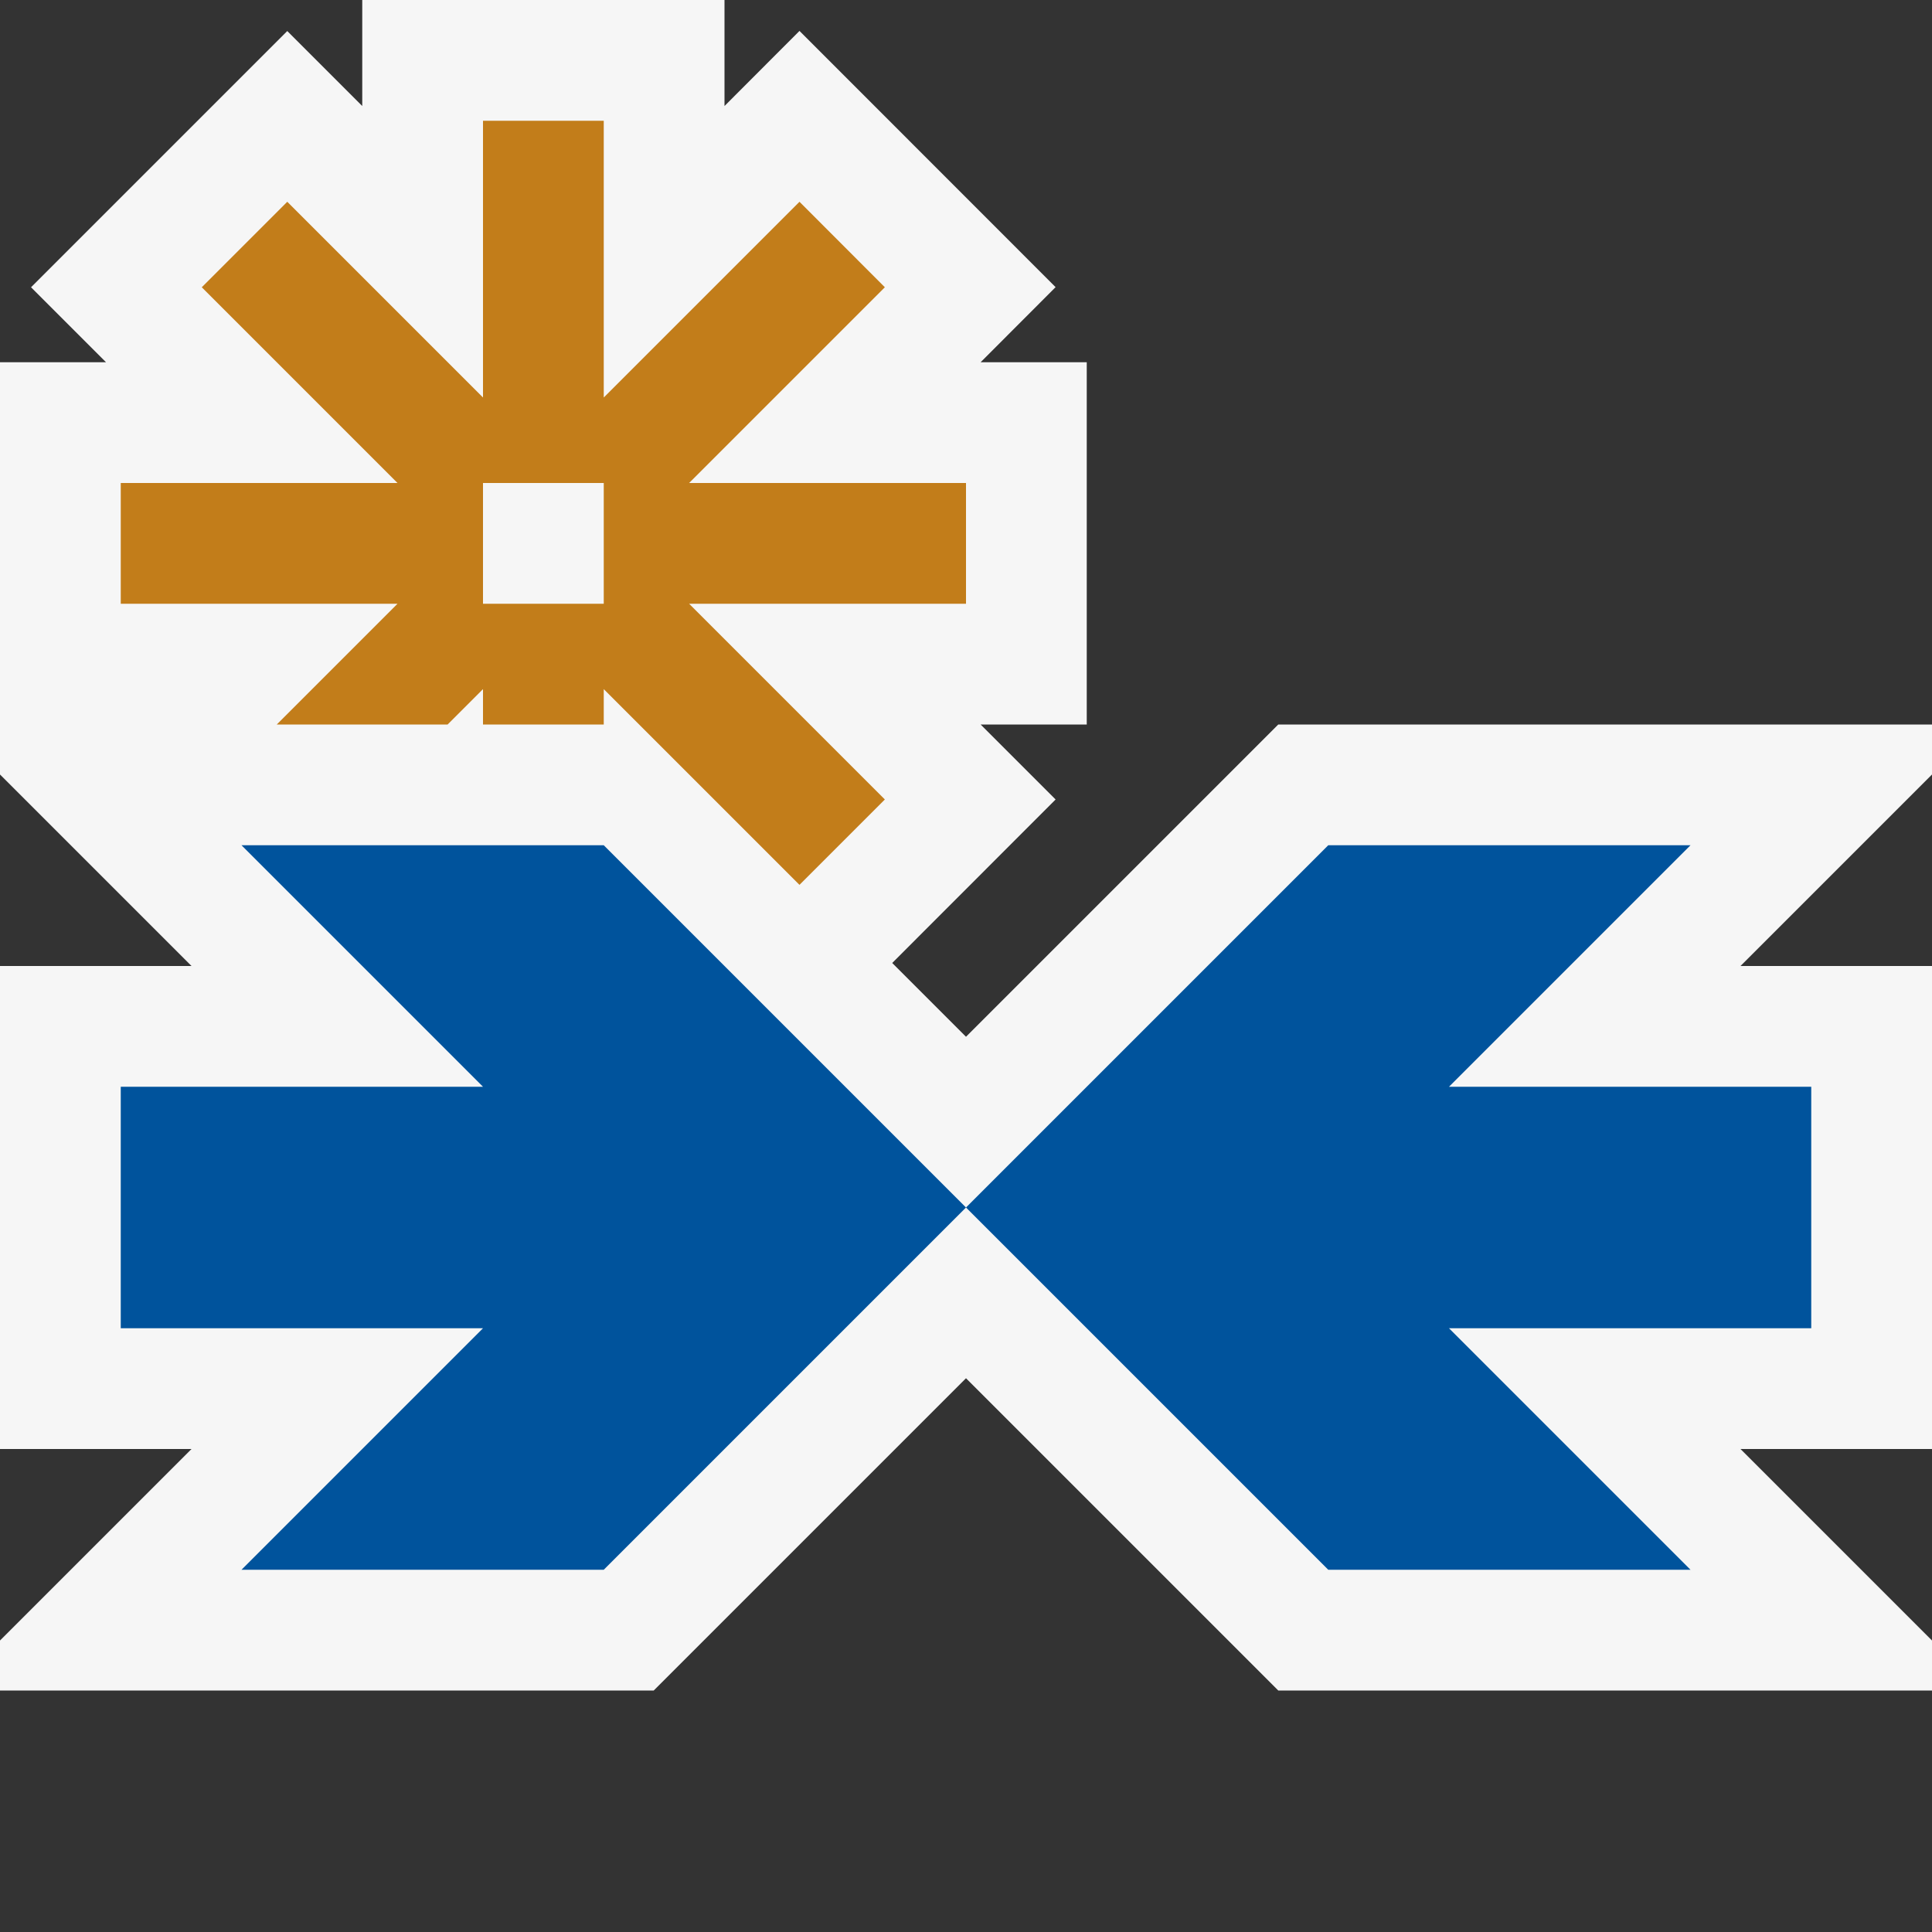
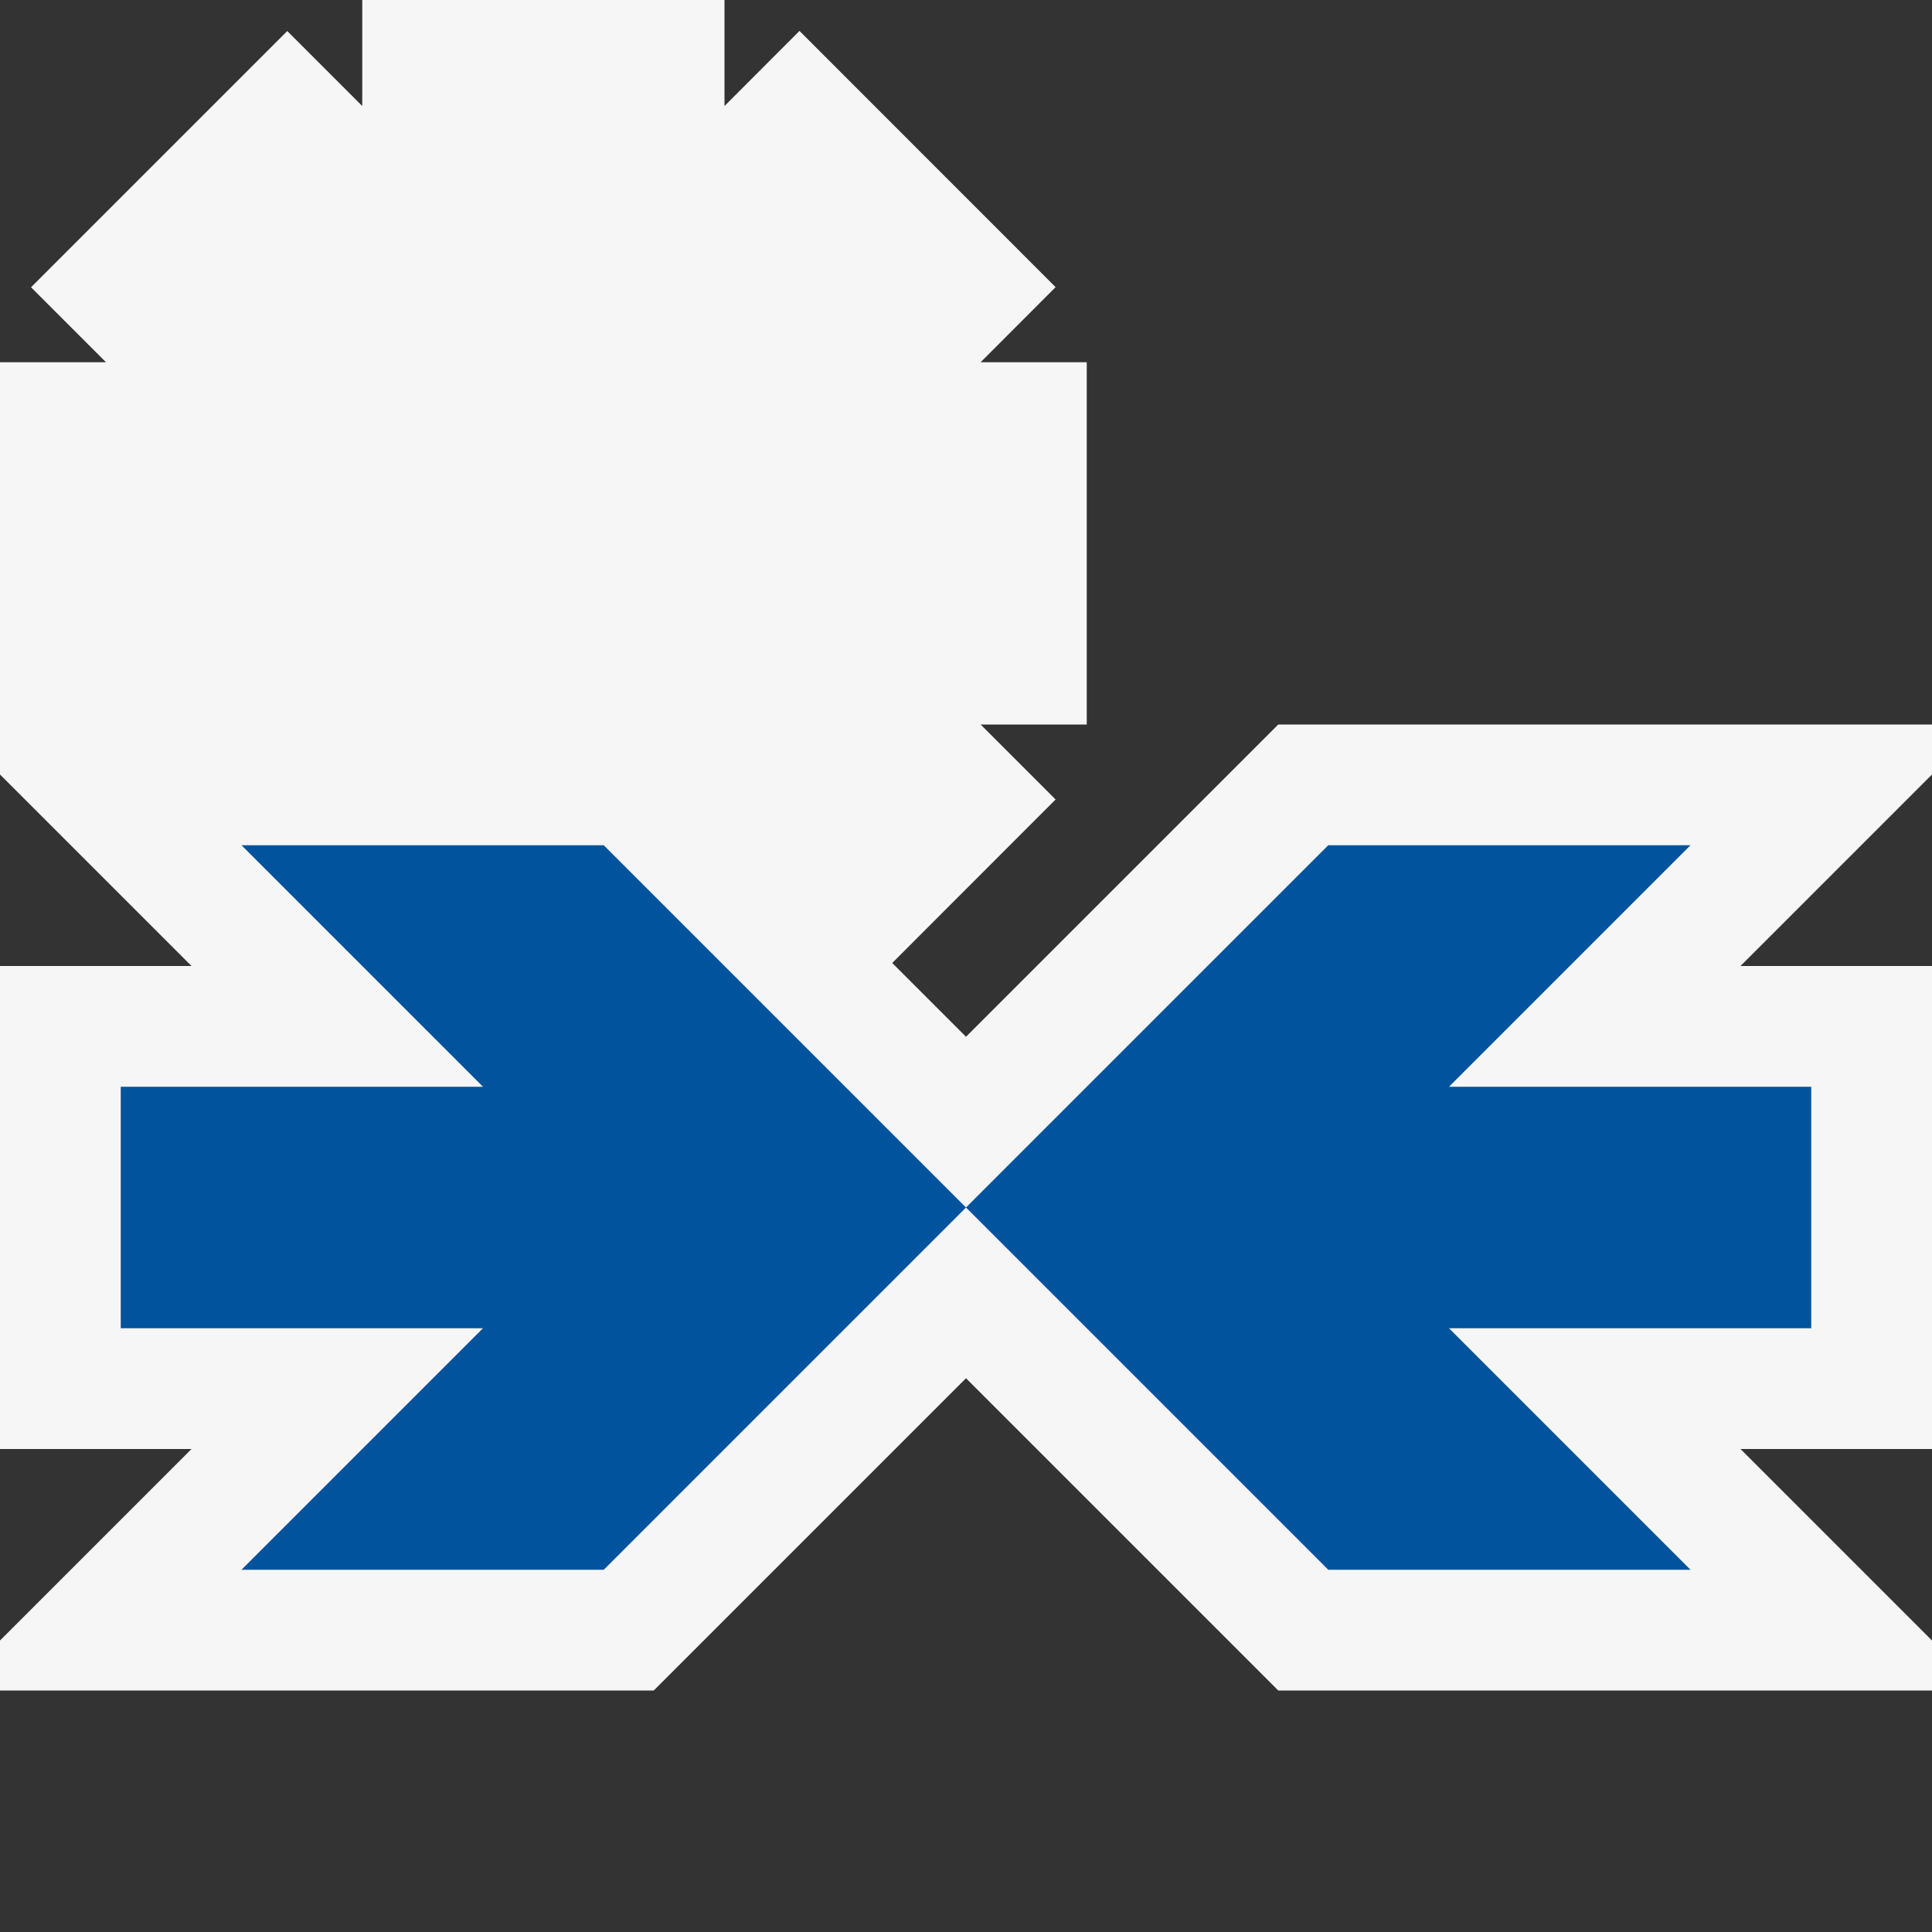
<svg xmlns="http://www.w3.org/2000/svg" viewBox="0 0 16 16">
  <rect x="0" y="0" width="16" height="16" fill="#333333" stroke="none" />
  <style>.icon-canvas-transparent{opacity:0;fill:#f6f6f6}.icon-vs-out{fill:#f6f6f6}.icon-vs-action-blue{fill:#00539c}.icon-vs-action-orange{fill:#c27d1a}</style>
-   <path class="icon-canvas-transparent" d="M16 16H0V0h16v16z" id="canvas" />
  <path class="icon-vs-out" d="M16 6.414L14.414 8H16v4h-1.586L16 13.586V14h-5.414L8 11.414 5.414 14H0v-.414L1.586 12H0V8h1.586L0 6.414V3h.878l-.621-.621L2.379.257 3 .878V0h3v.878l.621-.622 2.121 2.122L8.121 3H9v3h-.879l.621.621-1.353 1.354.611.611L10.586 6H16v.414z" id="outline" />
  <path class="icon-vs-action-blue" d="M5 7l3 3-3 3H2l2-2H1V9h3L2 7h3zm10 2h-3l2-2h-3l-3 3 3 3h3l-2-2h3V9z" id="iconBg" />
-   <path class="icon-vs-action-orange" d="M2.292 6h1.415L4 5.707V6h1v-.293l1.621 1.621.707-.707L5.707 5H8V4H5.707l1.621-1.621-.707-.708L5 3.292V1H4v2.292L2.379 1.671l-.708.708L3.292 4H1v1h2.292l-1 1zM4 4h1v1H4V4z" id="colorAction" />
</svg>